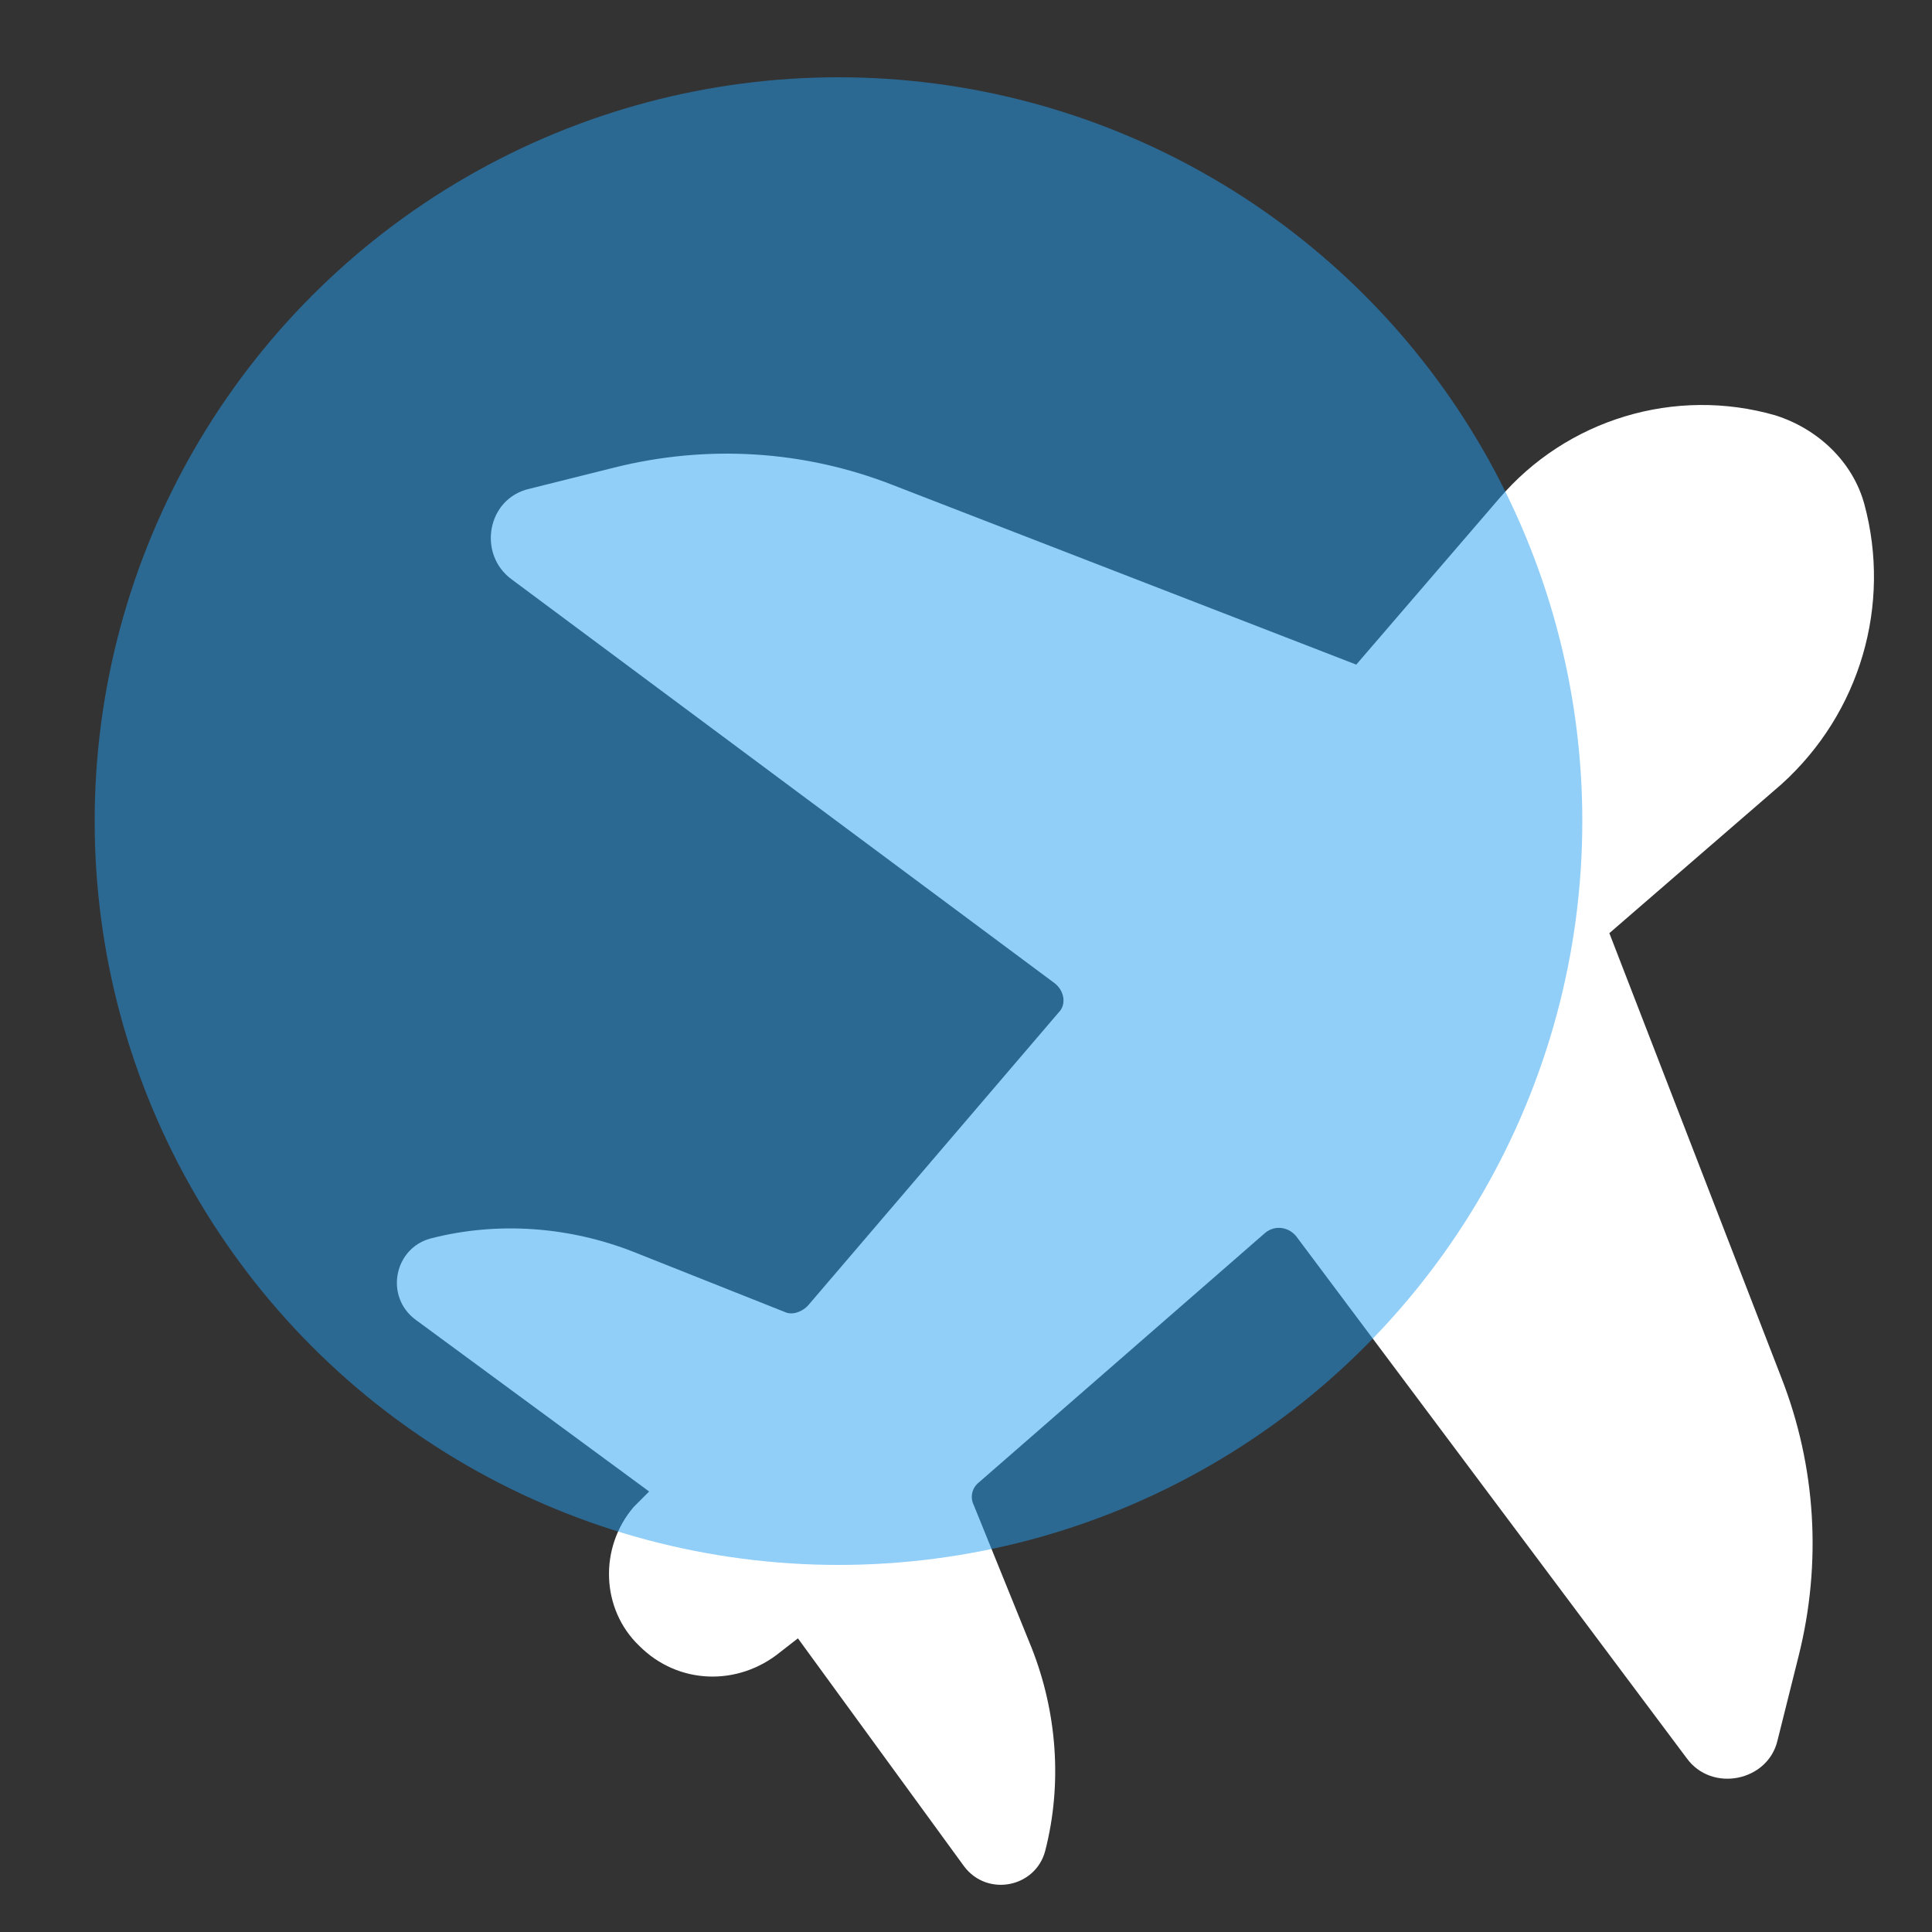
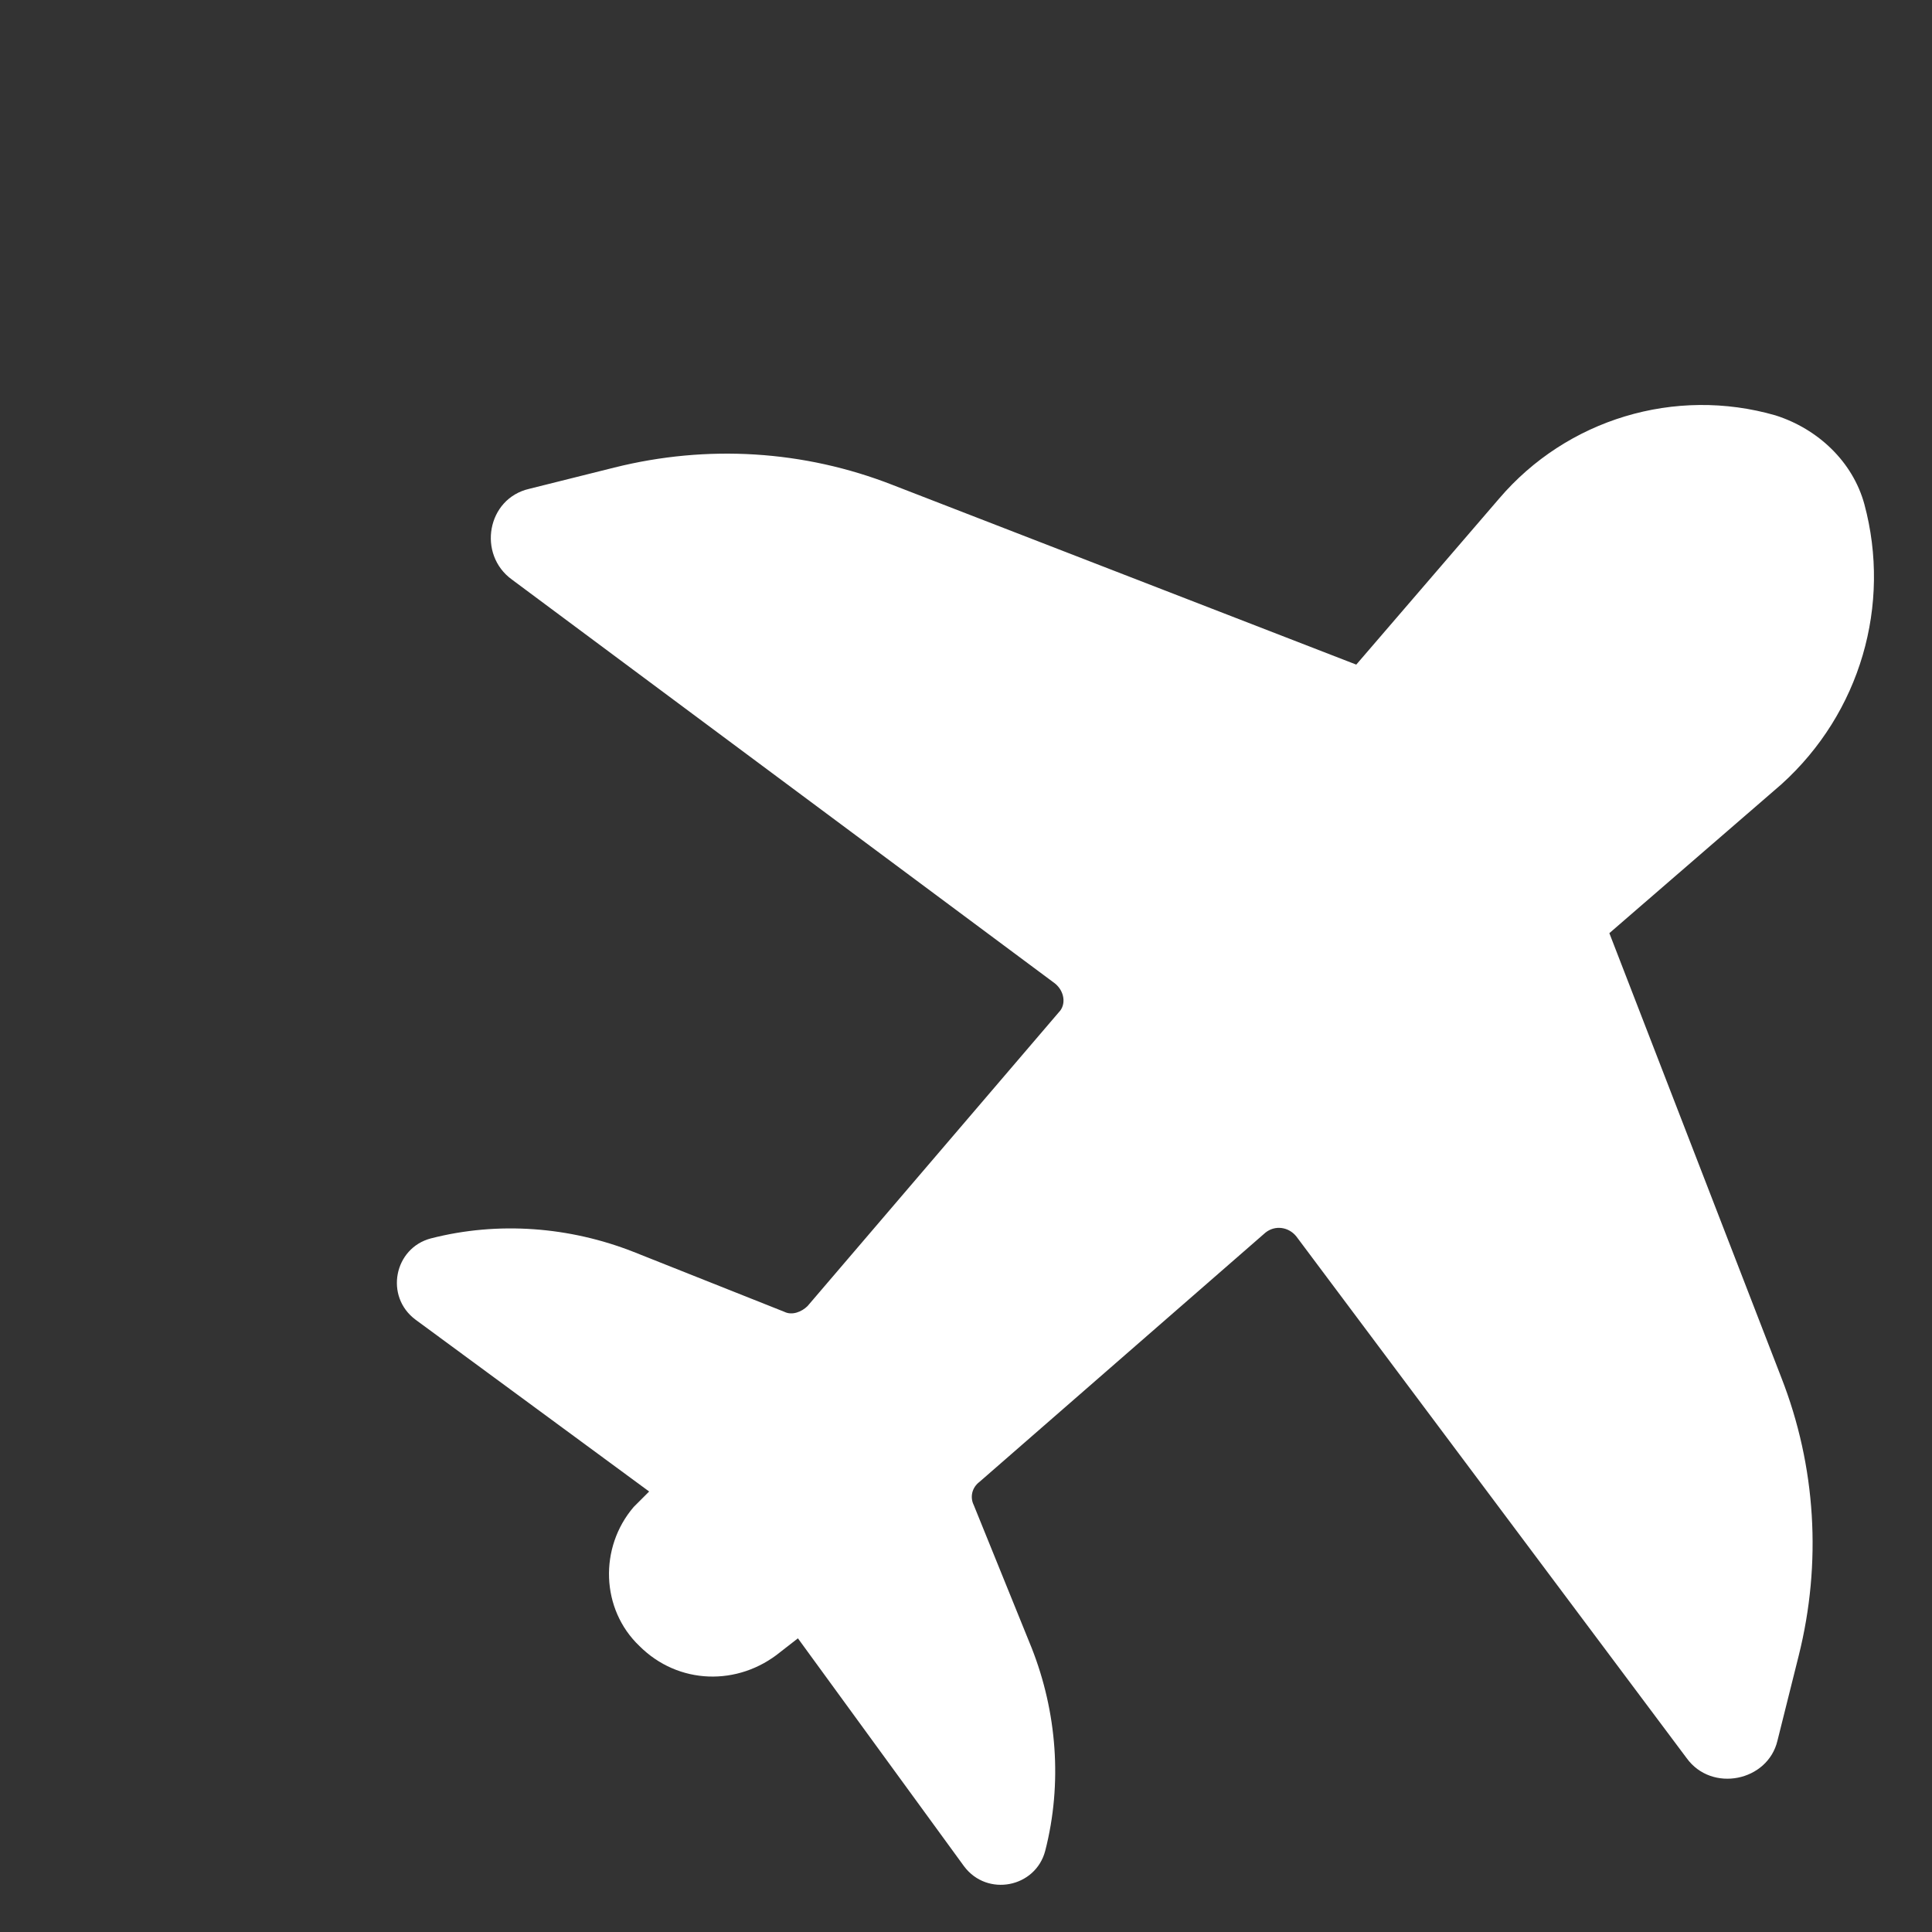
<svg xmlns="http://www.w3.org/2000/svg" version="1.1" id="Layer_1" x="0px" y="0px" viewBox="0 0 100 100" style="enable-background:new 0 0 100 100;" xml:space="preserve">
  <rect x="0" y="0" width="100" height="100" fill="#333333" stroke="none" />
  <style type="text/css">
	.st0{fill:#FFFFFF;}
	.st1{opacity:0.5;fill:#259FF2;enable-background:new    ;}
</style>
  <path class="st0" d="M96.5,26.1c-0.6-2.2-2.4-3.9-4.6-4.6c-5.2-1.5-10.8,0.2-14.3,4.3l-7.4,8.6l-24-9.3c-4.6-1.8-9.6-2.1-14.4-0.9  l-4.4,1.1c-2.2,0.5-2.7,3.4-0.9,4.7l28.1,20.9c0.5,0.4,0.6,1.1,0.2,1.5L41.8,67.6c-0.3,0.3-0.8,0.5-1.2,0.3l-7.8-3.1  c-3.3-1.3-7-1.6-10.5-0.7c-1.9,0.5-2.4,3-0.8,4.2l12.1,8.9L32.8,78c-1.8,2.1-1.7,5.3,0.3,7.2c2,2,5.1,2.1,7.3,0.3l0.9-0.7l8.6,11.8  c1.2,1.6,3.7,1.1,4.2-0.8c0.9-3.5,0.6-7.2-0.7-10.5l-3-7.4c-0.2-0.4-0.1-0.9,0.3-1.2l14.8-12.9c0.5-0.4,1.2-0.3,1.6,0.2L87.3,91  c1.3,1.8,4.2,1.2,4.7-0.9l1.1-4.4c1.2-4.8,0.9-9.8-0.9-14.4l-8.9-23l8.9-7.7C96.3,36.9,97.9,31.3,96.5,26.1L96.5,26.1z" />
-   <circle class="st1" cx="43.4" cy="42.5" r="38.5" />
</svg>